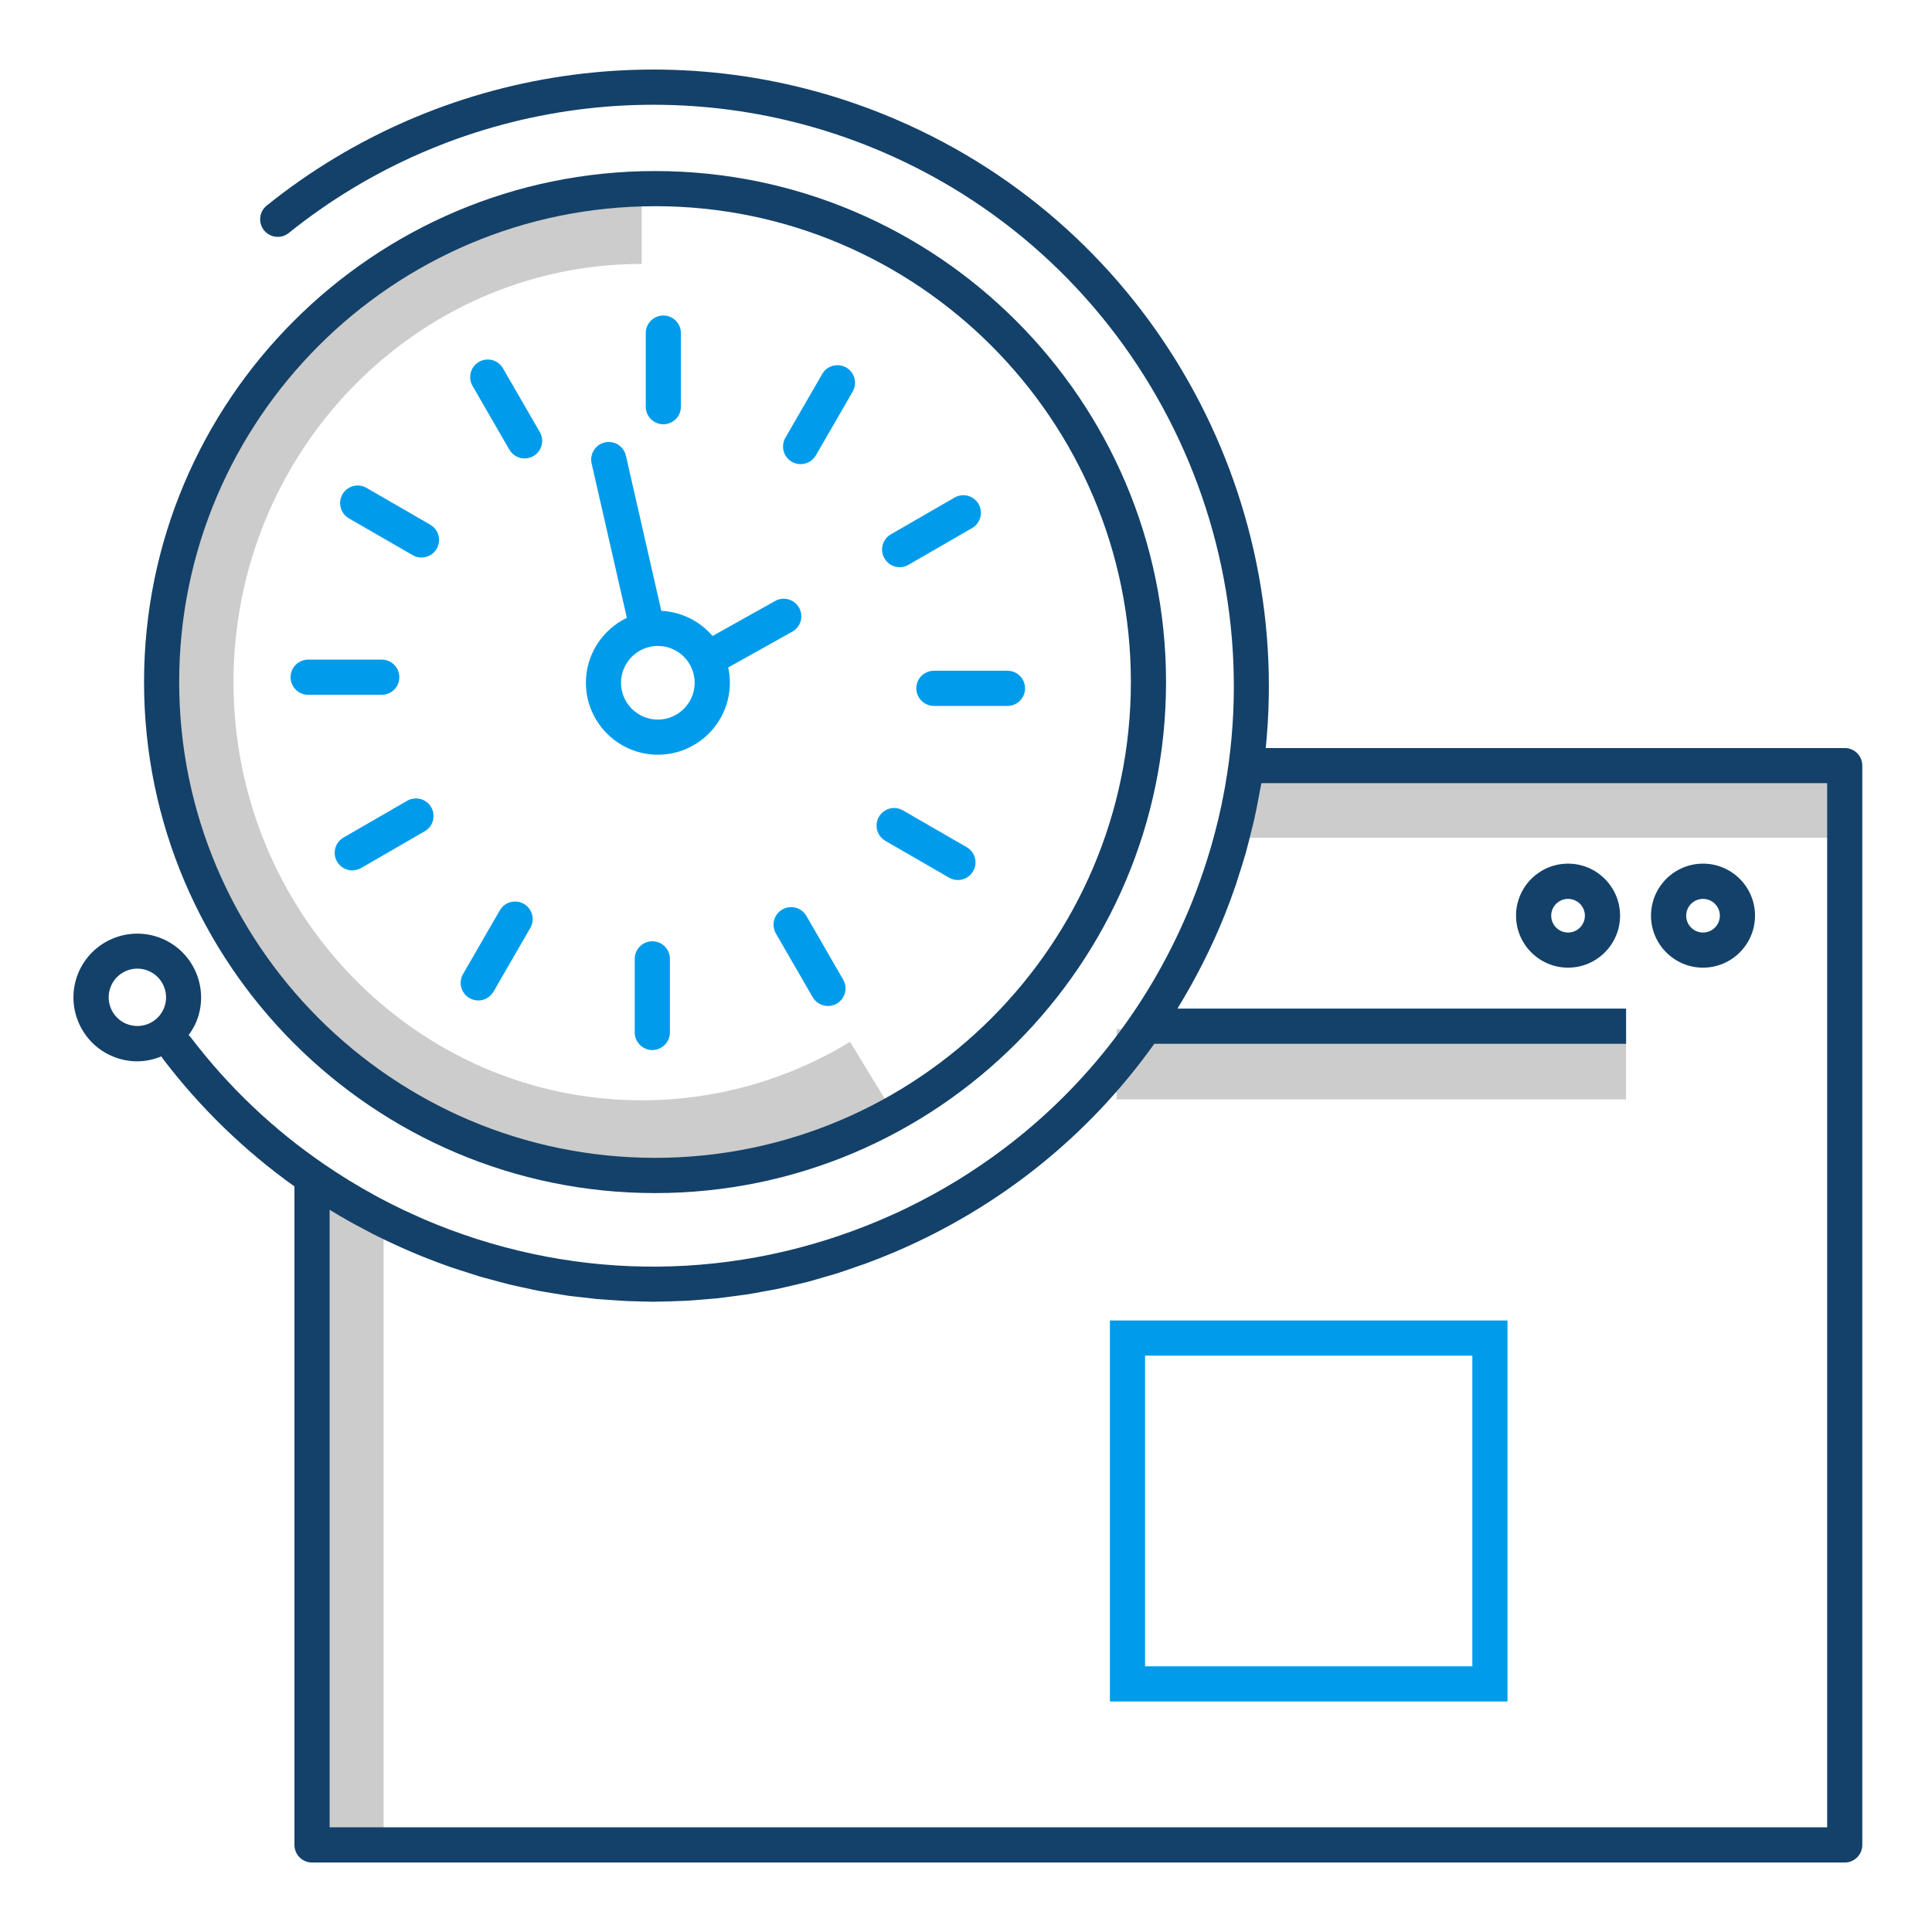
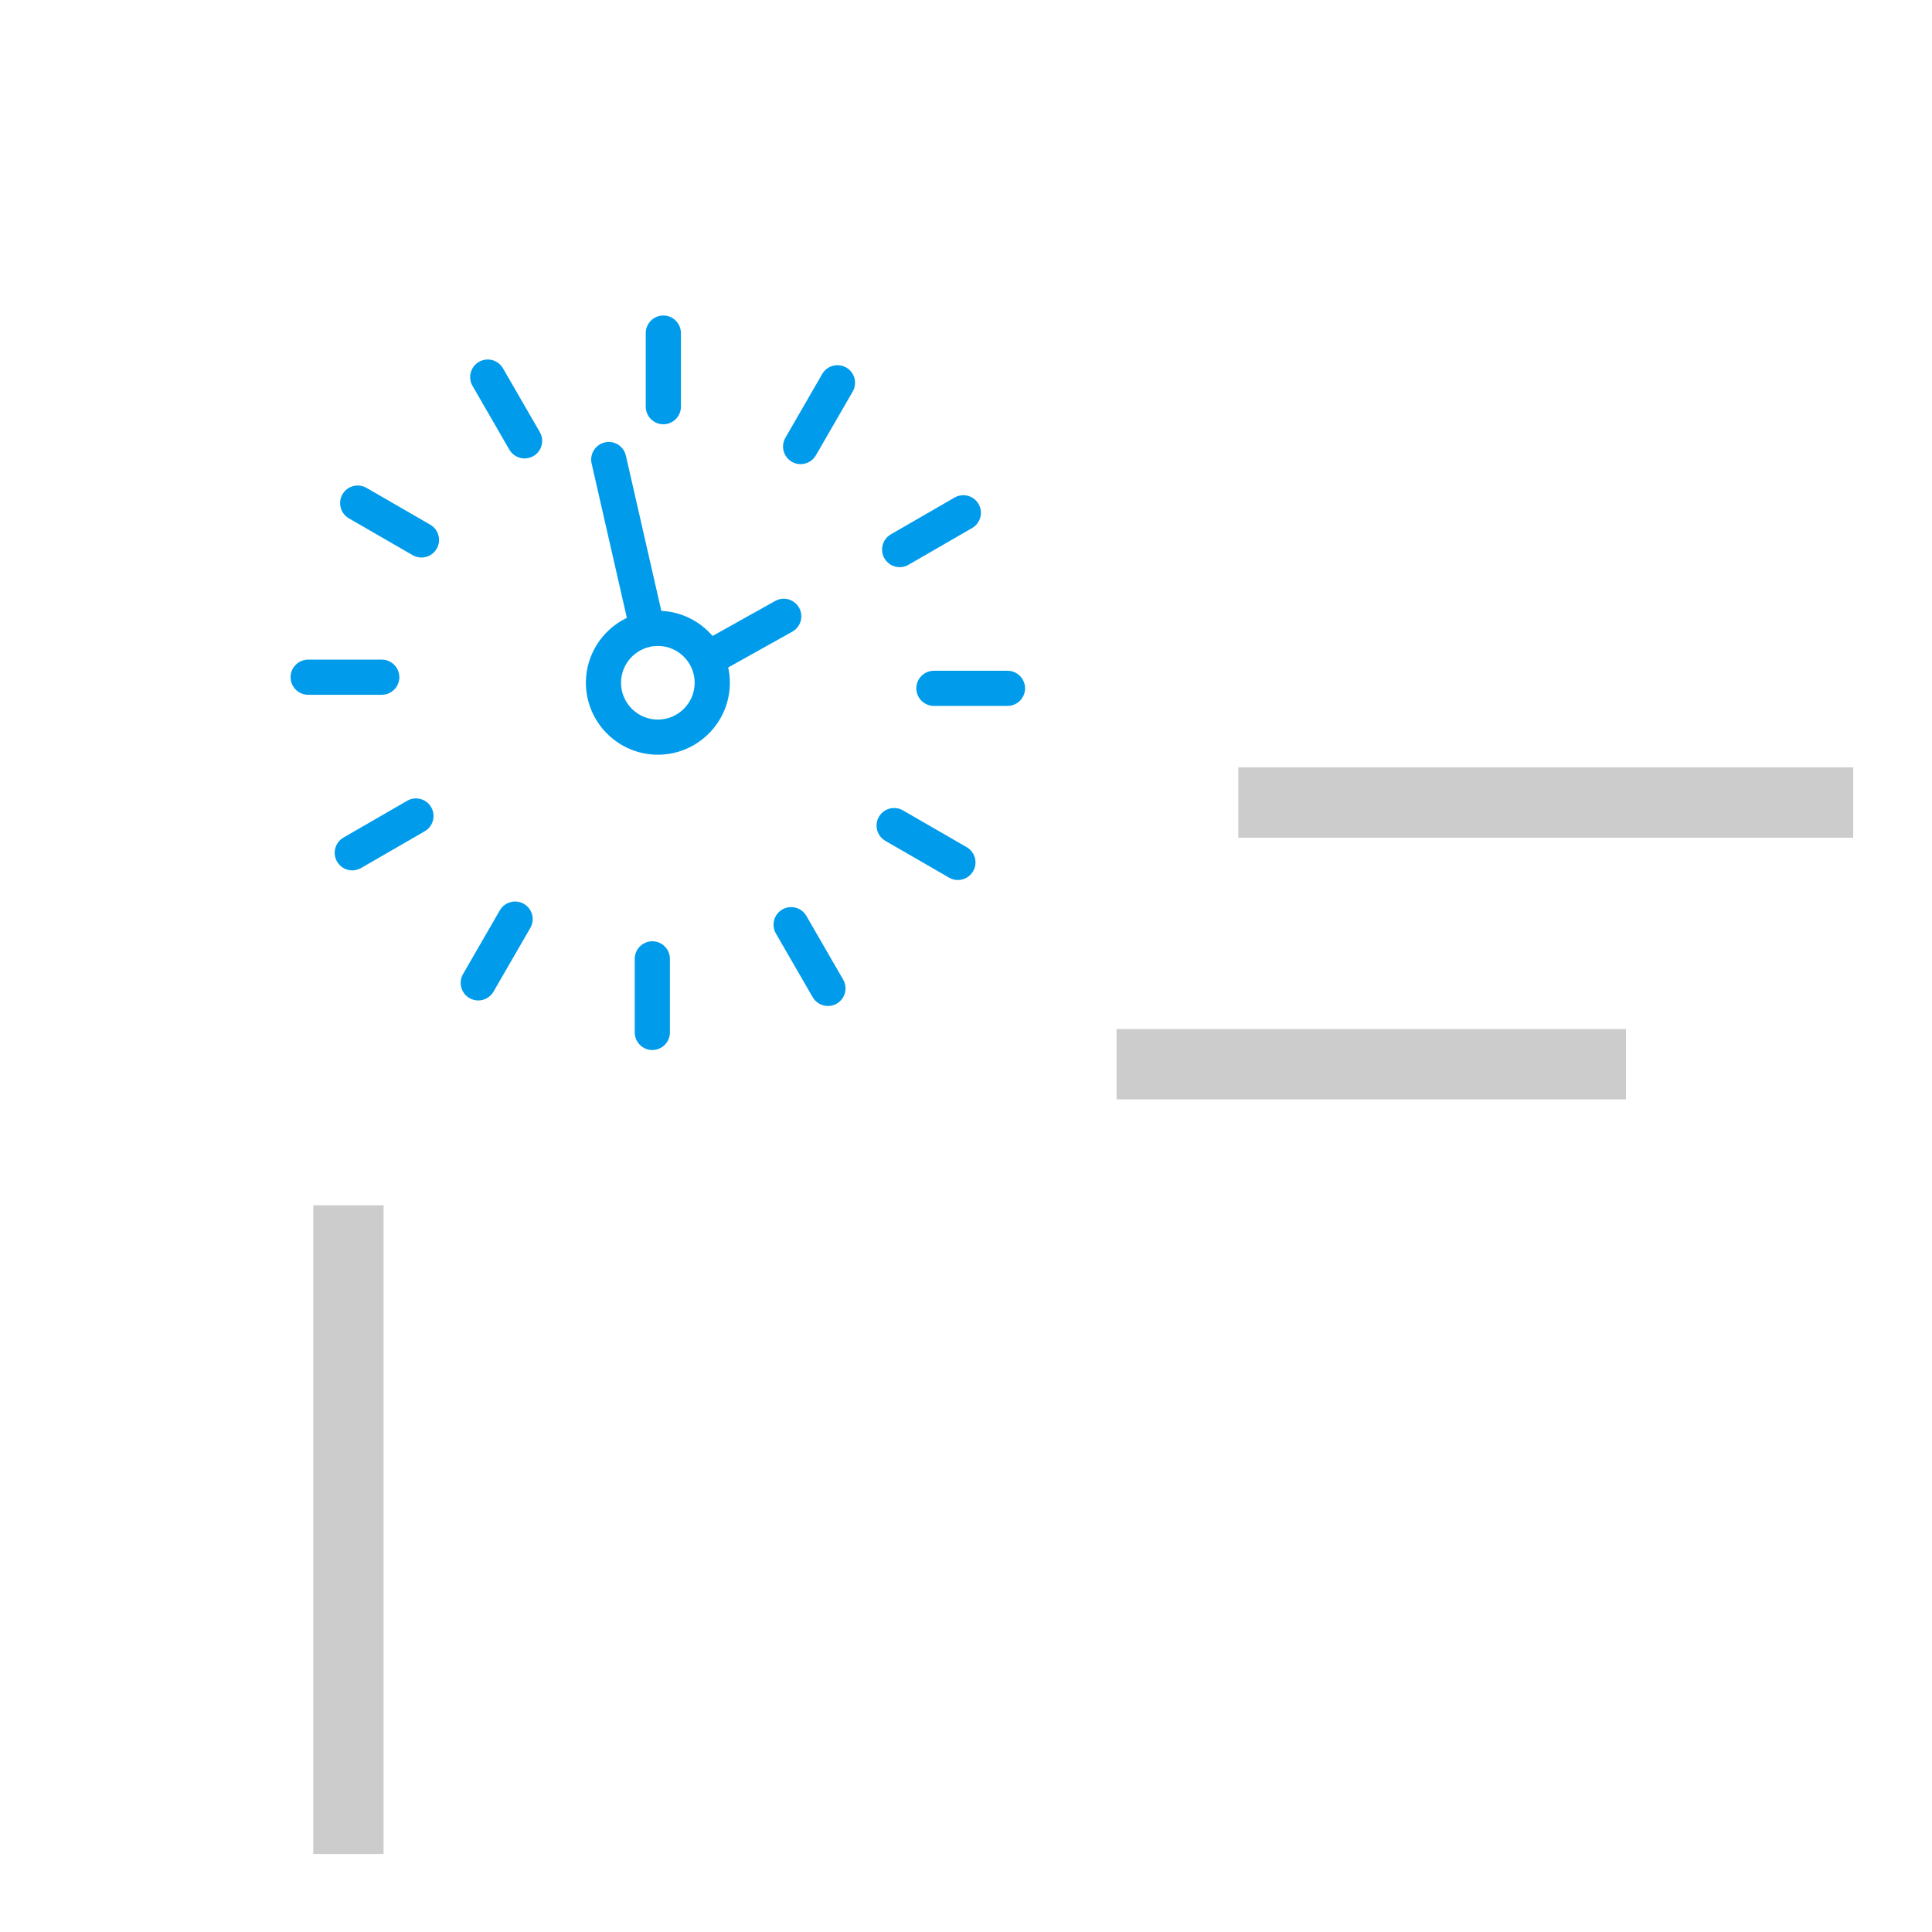
<svg xmlns="http://www.w3.org/2000/svg" id="Layer_1" viewBox="0 0 500 500">
  <defs>
    <style>.cls-1{fill:#009ceb;}.cls-2{fill:#ccc;}.cls-3{fill:#134169;}</style>
  </defs>
  <path class="cls-2" d="m288.97,266.32h131.84v18.2h-131.84v-18.2Zm31.5-67.72h159.14v18.2h-159.14v-18.2Zm-239.4,113.32h18.2v167.9h-18.2v-167.9Z" />
-   <path class="cls-3" d="m405.81,250.43c-7.42,0-13.46-6.04-13.46-13.46s6.04-13.46,13.46-13.46,13.46,6.04,13.46,13.46-6.04,13.46-13.46,13.46Zm0-17.8c-2.4,0-4.36,1.95-4.36,4.35s1.95,4.36,4.36,4.36,4.36-1.96,4.36-4.36-1.96-4.35-4.36-4.35Zm34.93,17.8c-7.42,0-13.46-6.04-13.46-13.46s6.04-13.46,13.46-13.46,13.46,6.04,13.46,13.46-6.04,13.46-13.46,13.46Zm0-17.8c-2.4,0-4.36,1.95-4.36,4.35s1.95,4.36,4.36,4.36c2.41,0,4.35-1.95,4.36-4.36,0-2.4-1.96-4.35-4.36-4.35Z" />
-   <path class="cls-1" d="m381.04,350.84v80.4h-84.7v-80.4h84.7m9.1-9.1h-102.9v98.6h102.9v-98.6Z" />
-   <path class="cls-2" d="m166.07,302.96c-68.3,0-123.84-56.72-123.84-126.43s55.54-126.43,123.84-126.43v18.2c-58.25,0-105.64,48.55-105.64,108.23s47.4,108.23,105.64,108.23c19.02,0,37.67-5.23,53.92-15.14l9.47,15.54c-19.09,11.65-41.02,17.81-63.39,17.81h0Z" />
-   <path class="cls-3" d="m169.53,308.77c-72.92,0-132.25-59.33-132.25-132.25S96.61,44.27,169.53,44.27s132.24,59.33,132.24,132.25-59.3,132.25-132.24,132.25Zm0-255.4c-67.9-.01-123.16,55.23-123.16,123.13s55.25,123.15,123.15,123.15,123.15-55.25,123.15-123.15-55.23-123.14-123.14-123.14h0Z" />
  <path class="cls-1" d="m206.8,157.28c-1.23-2.19-4-2.98-6.19-1.75l-16.2,9.06c-3.24-3.78-7.96-6.24-13.26-6.5l-9.17-40.17c-.56-2.45-3-4-5.45-3.42-2.45.56-3.98,3-3.42,5.45l9.12,39.95c-6.25,3-10.6,9.4-10.6,16.78,0,10.28,8.36,18.64,18.63,18.64s18.63-8.36,18.63-18.64c0-1.35-.15-2.67-.43-3.94l16.6-9.27c2.19-1.23,2.97-4,1.75-6.2h-.01Zm-36.55,28.95c-5.26,0-9.53-4.28-9.53-9.53s4.28-9.53,9.53-9.53,9.53,4.27,9.53,9.53c-.01,5.26-4.27,9.52-9.53,9.53Z" />
-   <path class="cls-3" d="m477.41,193.6h-149.84c7-68.8-31.67-136.9-98.94-164.04-53.46-21.58-114.62-12.52-159.6,23.64-1.96,1.57-2.27,4.44-.7,6.4,1.58,1.96,4.44,2.27,6.4.7,42.42-34.1,100.1-42.63,150.5-22.3,67.06,27.05,104,97.28,91.77,165.8l-.24,1.28c-.4,2.16-.85,4.32-1.36,6.48l-.2.84c-.47,1.94-.98,3.88-1.52,5.8l-.4,1.4c-.62,2.08-1.27,4.15-1.97,6.21l-.48,1.38c-.75,2.13-1.53,4.25-2.38,6.36-.01.02-.02.05-.03.07-10.32,25.6-27.08,47.4-48.55,63.6-3.9,2.95-7.96,5.7-12.17,8.3-4.23,2.58-8.58,4.96-13.04,7.12-2.24,1.1-4.52,2.12-6.83,3.1-36.95,15.7-77.8,16.1-115.05,1.08-2.34-.95-4.65-1.95-6.93-3.02l-1.24-.57c-2.22-1.05-4.42-2.16-6.6-3.32-.34-.18-.67-.37-1-.55-4.49-2.45-8.85-5.12-13.06-8.01-13.16-9-24.84-20.07-34.54-32.83-.18-.23-.38-.44-.6-.63.8-1.1,1.5-2.26,2.04-3.57,3.4-8.45-.7-18.1-9.15-21.5-8.45-3.4-18.1.7-21.5,9.15-3.4,8.45.7,18.1,9.15,21.5,2.02.82,4.1,1.2,6.16,1.2,2.17,0,4.3-.47,6.26-1.28.12.22.24.44.4.64,9.62,12.65,21.1,23.78,34.03,33.02v170.42c0,2.5,2.04,4.55,4.55,4.55h396.66c2.5,0,4.55-2.04,4.55-4.55V198.14c0-2.51-2.04-4.55-4.55-4.55h0ZM32.77,265c-3.8-1.54-5.64-5.86-4.11-9.67,1.14-2.81,3.87-4.65,6.9-4.65.95,0,1.89.18,2.77.54,3.8,1.54,5.64,5.86,4.11,9.67-1.53,3.8-5.87,5.63-9.67,4.1h0Zm440.1,207.91H85.31v-159.82s.01.01.02.01c1.78,1.1,3.59,2.16,5.42,3.18l1.4.76,4.1,2.18,1.8.9c1.32.66,2.65,1.3,4,1.9l1.7.78c1.88.84,3.76,1.66,5.68,2.43,2.43.98,4.89,1.9,7.36,2.76.8.27,1.6.5,2.38.77l5.06,1.62c.95.28,1.92.5,2.87.78l4.63,1.24c1.04.25,2.08.46,3.13.7l4.43.95c1.1.2,2.2.37,3.3.56l4.3.7c1.14.16,2.28.28,3.42.4l4.2.48c1.17.1,2.34.17,3.5.25l4.15.27c1.18.05,2.36.06,3.55.1l3.36.08c.24,0,.48-.02.73-.02,1.4-.01,2.8-.06,4.18-.1l3.66-.13c1.4-.08,2.8-.2,4.2-.32l3.6-.3c1.42-.15,2.83-.35,4.25-.54l3.55-.47c1.43-.22,2.86-.5,4.3-.76l3.47-.64c1.47-.3,2.92-.67,4.38-1l3.32-.78c1.52-.4,3.03-.85,4.54-1.3l3.1-.9c1.67-.52,3.33-1.1,5-1.7l2.58-.88c2.52-.93,5.01-1.91,7.48-2.96,27.4-11.65,50.47-30.3,67.32-53.96h122.1v-9.1h-116.11c4.65-7.6,8.75-15.6,12.14-24.02,1.07-2.67,2.07-5.37,3-8.09.25-.74.47-1.5.7-2.23.65-2,1.28-3.98,1.85-5.97l.74-2.82,1.35-5.42c.25-1.1.46-2.18.7-3.28l.94-4.94c.1-.53.22-1.05.3-1.58h146.43v270.23Z" />
  <path class="cls-1" d="m171.67,109.8c-2.51,0-4.54-2.04-4.55-4.55v-19.05c0-2.51,2.04-4.54,4.55-4.55,2.5,0,4.55,2.04,4.55,4.55v19.05c0,2.51-2.04,4.55-4.55,4.55h0Zm-35.9,8.85c-1.63,0-3.13-.87-3.95-2.28l-9.53-16.5c-1.26-2.18-.51-4.96,1.66-6.22,0,0,0,0,0,0,2.18-1.25,4.96-.51,6.22,1.67l9.53,16.5c1.26,2.18.51,4.96-1.66,6.22,0,0,0,0,0,0-.7.4-1.5.6-2.27.6h0Zm-26.7,25.64c-.8,0-1.58-.21-2.27-.61l-16.5-9.53c-2.18-1.26-2.92-4.04-1.67-6.22,1.25-2.18,4.04-2.92,6.22-1.67l16.5,9.53c2.18,1.26,2.92,4.04,1.67,6.22-.82,1.41-2.32,2.28-3.95,2.28Zm-10.27,35.52h-19.05c-2.51,0-4.54-2.04-4.55-4.55,0-2.5,2.04-4.55,4.55-4.55h19.05c2.51,0,4.54,2.04,4.55,4.55,0,2.5-2.04,4.55-4.55,4.55Zm-7.63,45.45c-1.57,0-3.1-.82-3.94-2.28-1.26-2.18-.51-4.96,1.66-6.22,0,0,0,0,0,0l16.5-9.53c2.18-1.25,4.97-.49,6.21,1.69,1.24,2.17.5,4.94-1.66,6.2l-16.5,9.53c-.7.39-1.48.6-2.28.6h0Zm32.6,33.66c-.8,0-1.58-.21-2.27-.61-2.18-1.26-2.92-4.04-1.67-6.22l9.53-16.5c1.26-2.18,4.04-2.92,6.22-1.67,2.18,1.26,2.92,4.04,1.67,6.22l-9.53,16.5c-.81,1.41-2.32,2.28-3.95,2.28Zm45.05,12.83c-2.51,0-4.54-2.04-4.55-4.55v-19.05c0-2.51,2.04-4.54,4.55-4.55,2.5,0,4.55,2.04,4.55,4.55v19.05c0,2.51-2.04,4.54-4.55,4.55Zm45.45-11.4c-1.63,0-3.13-.87-3.95-2.28l-9.53-16.5c-1.25-2.18-.49-4.97,1.69-6.21,2.17-1.24,4.94-.5,6.2,1.66l9.53,16.5c1.26,2.17.52,4.96-1.66,6.22-.69.4-1.48.61-2.28.61Zm33.63-32.6c-.8,0-1.58-.21-2.27-.61l-16.5-9.53c-2.18-1.26-2.92-4.04-1.67-6.22,1.26-2.18,4.04-2.92,6.22-1.67l16.5,9.53c2.18,1.26,2.92,4.04,1.67,6.22-.82,1.41-2.32,2.28-3.95,2.28Zm12.84-45.06h-19.05c-2.51,0-4.54-2.04-4.55-4.55,0-2.5,2.04-4.55,4.55-4.55h19.05c2.51,0,4.54,2.04,4.55,4.55,0,2.5-2.04,4.55-4.55,4.55Zm-27.9-35.9c-1.63,0-3.13-.87-3.95-2.28-1.26-2.18-.51-4.96,1.66-6.22,0,0,0,0,0,0l16.5-9.53c2.18-1.25,4.97-.49,6.21,1.69,1.24,2.17.5,4.94-1.66,6.2l-16.5,9.53c-.69.4-1.47.61-2.27.61Zm-25.64-26.67c-.8,0-1.58-.21-2.27-.61-2.18-1.26-2.92-4.04-1.67-6.22l9.53-16.5c1.26-2.18,4.04-2.92,6.22-1.67,2.18,1.26,2.92,4.04,1.67,6.22l-9.53,16.5c-.82,1.41-2.32,2.28-3.95,2.28Z" />
</svg>